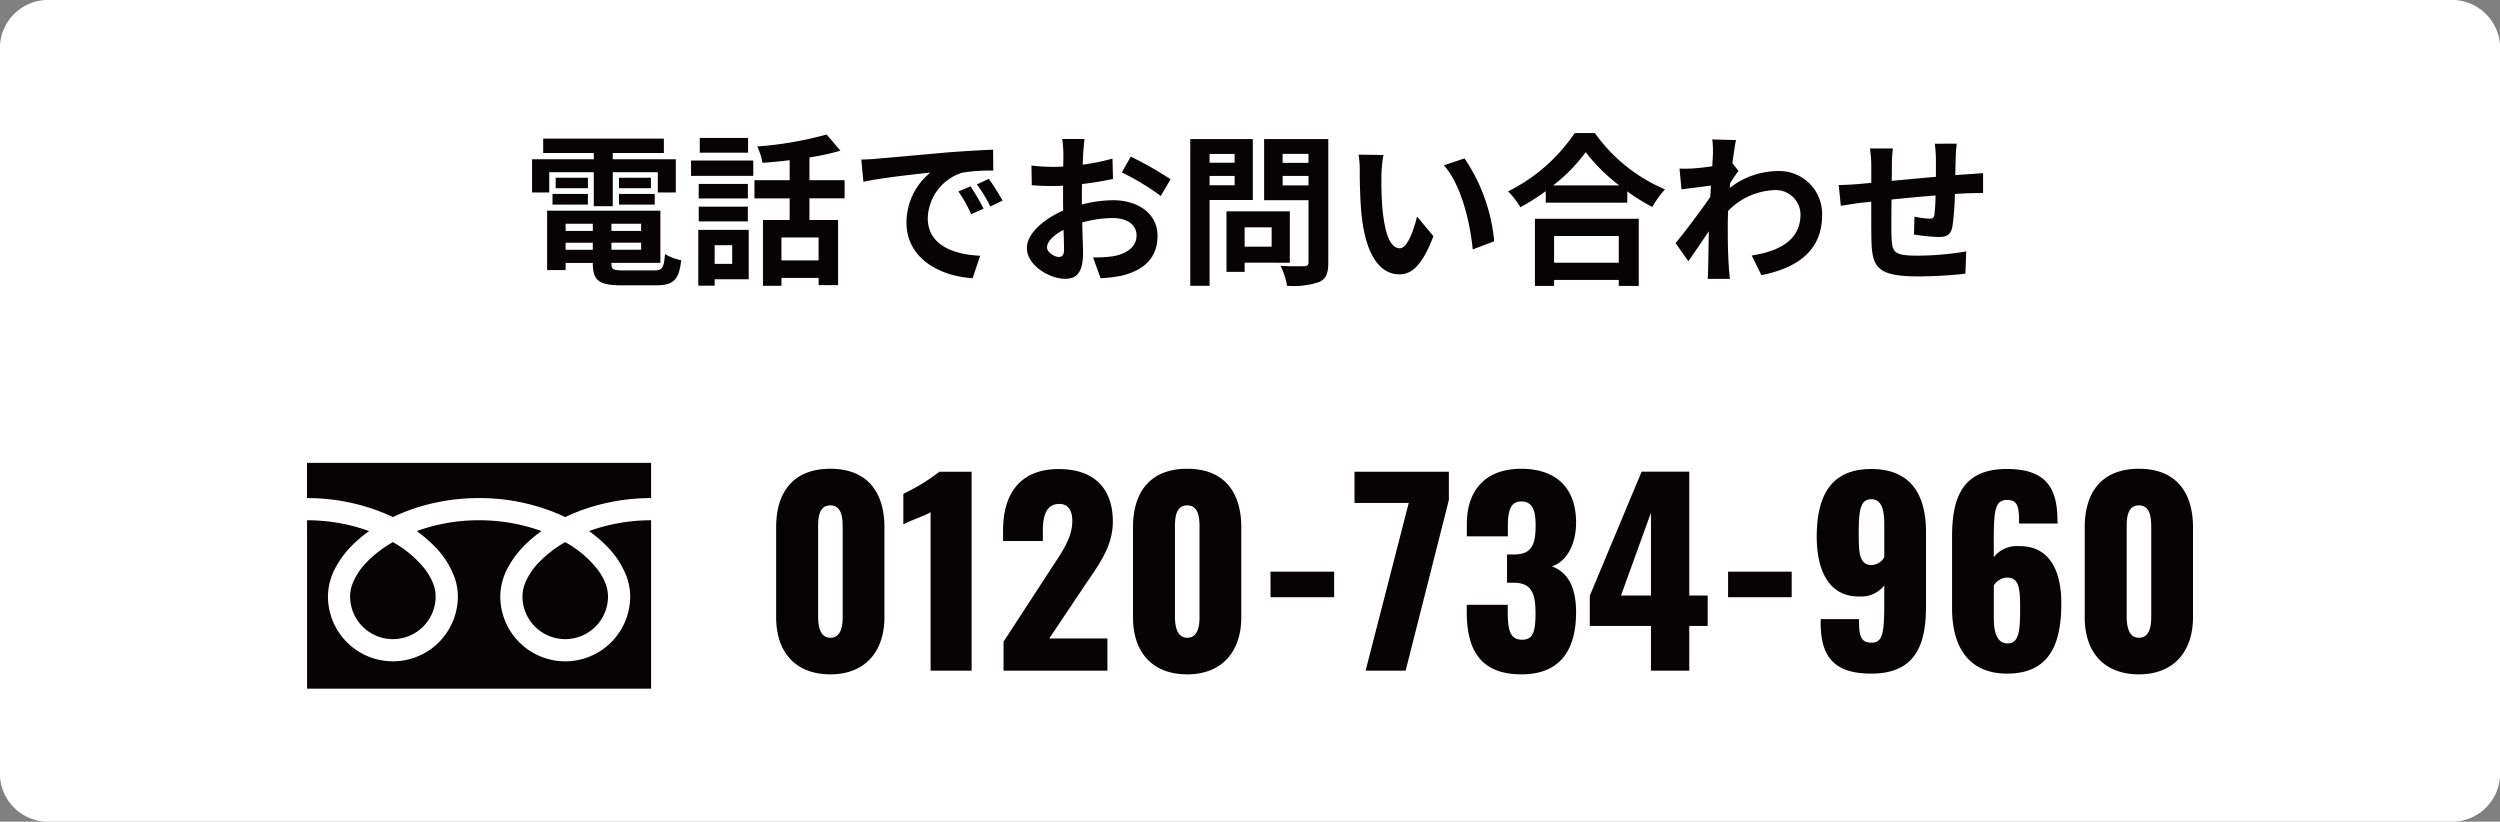
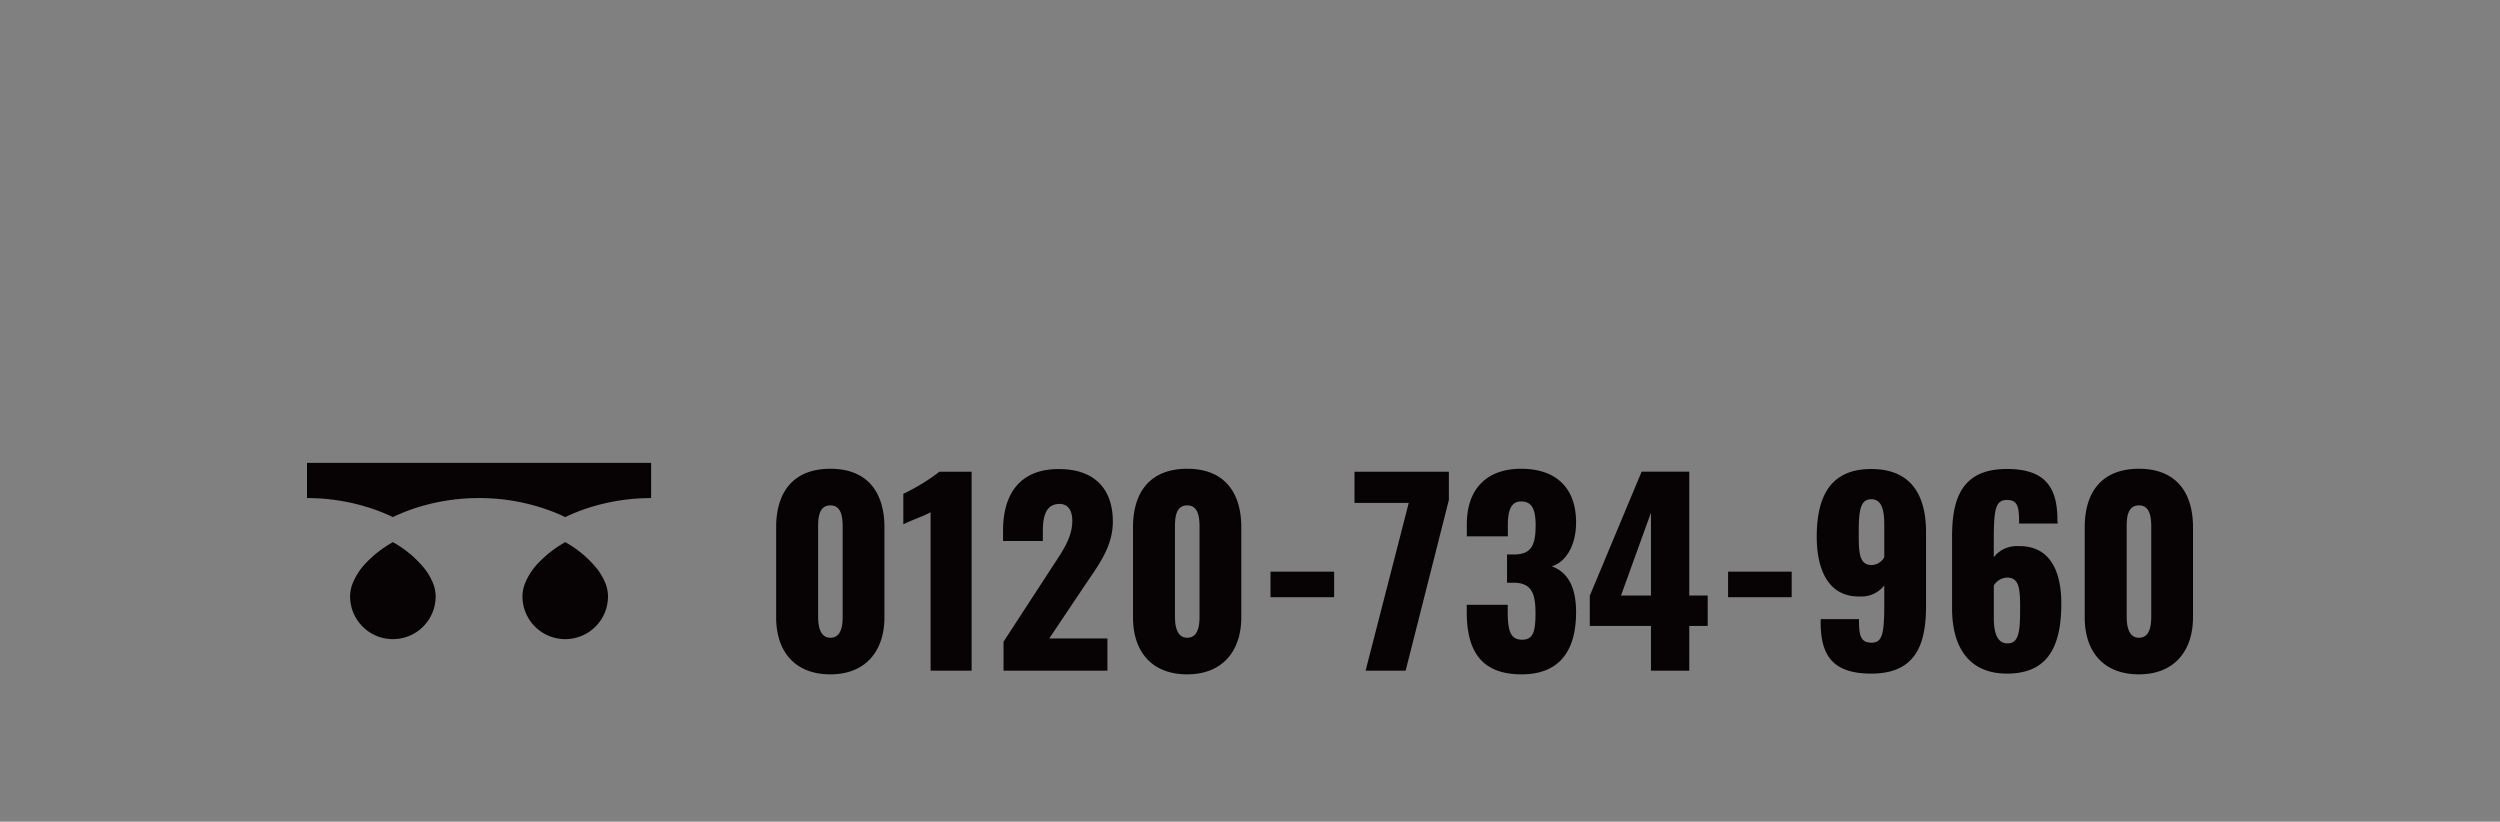
<svg xmlns="http://www.w3.org/2000/svg" width="244.297" height="80.295" viewBox="0 0 244.297 80.295">
  <rect x="0" y="0" width="244.297" height="80.295" fill="#808080" stroke="none" />
  <g transform="translate(0.347)">
-     <path d="M4.975,0H239.323A4.719,4.719,0,0,1,244.3,4.412V75.883a4.719,4.719,0,0,1-4.975,4.412H4.975A4.719,4.719,0,0,1,0,75.883V4.412A4.719,4.719,0,0,1,4.975,0Z" transform="translate(-0.347)" fill="#fff" />
-   </g>
+     </g>
  <g transform="translate(-170 -540.464)">
-     <path d="M-69.328-9.712h4.352v3.328h1.856V-9.712h4.4v1.984h1.76v-3.248h-6.16v-.608h4.992v-1.408H-69.92v1.408h4.944v.608h-6.032v3.248h1.68Zm6.816,3.168h3.488v-1.04h-3.488Zm0-2.624v1.024h3.12V-9.168Zm-3.04,0H-68.7v1.024h3.152Zm-3.456,2.624h3.456v-1.04h-3.456Zm1.28,4.416v-.688h2.656v.688Zm2.656-2.544v.7h-2.656v-.7Zm4.72.7h-2.9v-.7h2.9Zm-2.9,1.84v-.688h2.9v.688ZM-62.1-.112c-.976,0-1.152-.1-1.152-.688V-.848h4.784v-5.1H-69.536V-.144h1.808v-.7h2.656V-.8c0,1.68.608,2.144,2.8,2.144h3.36c1.744,0,2.256-.528,2.48-2.448a4.866,4.866,0,0,1-1.584-.608c-.112,1.36-.256,1.6-1.056,1.6ZM-49.9-13.056h-4.72v1.44h4.72Zm-1.552,10.48V-.752h-1.712V-2.576Zm1.616-1.5h-4.928V1.376h1.6V.752h3.328ZM-54.72-4.9h4.8v-1.44h-4.8Zm4.8-3.664h-4.8v1.424h4.8Zm-5.552-.784h6.08v-1.5h-6.08Zm12.464,8.256H-46.64v-2.24h3.632Zm2.544-6.064V-8.928H-43.9v-2.224a24.331,24.331,0,0,0,3.024-.656l-1.344-1.584a34.973,34.973,0,0,1-6.784,1.168,6.227,6.227,0,0,1,.512,1.6c.848-.064,1.76-.144,2.656-.256v1.952h-3.44v1.776h3.44V-5.04h-2.608V1.392h1.808V.624h3.632v.7h1.9V-5.04h-2.8V-7.152Zm12.3-1.168-1.184.5A12.345,12.345,0,0,1-28.1-5.6l1.216-.544A20.969,20.969,0,0,0-28.16-8.32Zm1.792-.736-1.168.544a14.076,14.076,0,0,1,1.312,2.16l1.2-.576A23.933,23.933,0,0,0-26.368-9.056Zm-12.464-1.888.208,2.176c1.84-.4,5.168-.752,6.544-.9a6.283,6.283,0,0,0-2.336,4.88c0,3.44,3.136,5.232,6.464,5.44l.736-2.192c-2.688-.128-5.12-1.072-5.12-3.68a4.81,4.81,0,0,1,3.344-4.432,16.362,16.362,0,0,1,3.056-.208l-.016-2.048c-1.12.048-2.848.144-4.48.272-2.9.256-5.52.5-6.848.608C-37.584-10.992-38.192-10.96-38.832-10.944Zm19.3,9.52c-.416,0-1.152-.448-1.152-.928,0-.56.64-1.216,1.616-1.712.032.832.048,1.552.048,1.952C-19.024-1.568-19.248-1.424-19.536-1.424Zm2.256-5.7c0-.464,0-.944.016-1.424a30.6,30.6,0,0,0,3.024-.5l-.048-1.984a21.7,21.7,0,0,1-2.912.592c.016-.4.032-.784.048-1.136.032-.4.1-1.088.128-1.376H-19.2a12.578,12.578,0,0,1,.112,1.392c0,.272,0,.736-.016,1.3-.32.016-.624.032-.912.032a17.359,17.359,0,0,1-2.192-.128l.032,1.92c.688.064,1.488.08,2.208.08.256,0,.544-.016.848-.032v1.328c0,.368,0,.736.016,1.1-1.936.848-3.552,2.272-3.552,3.664,0,1.68,2.192,3.008,3.744,3.008,1.024,0,1.744-.512,1.744-2.48,0-.544-.048-1.76-.08-3.024a11.248,11.248,0,0,1,2.976-.432c1.376,0,2.336.624,2.336,1.7,0,1.152-1.024,1.808-2.3,2.032a12.112,12.112,0,0,1-1.952.112l.736,2.032A12.909,12.909,0,0,0-13.376.4c2.512-.624,3.488-2.032,3.488-3.9,0-2.176-1.92-3.472-4.352-3.472a12.9,12.9,0,0,0-3.04.416Zm3.9-2.56a24.069,24.069,0,0,1,3.808,2.3l.96-1.632A35,35,0,0,0-12.5-11.232Zm11.024-1.808v.864H-4.8v-.864ZM-4.8-8.432v-.912h2.448v.912Zm4.224,1.44v-5.952H-6.688V1.392H-4.8V-6.992ZM1.264-4.32v1.888h-2.64V-4.32ZM3.04-.864V-5.888H-3.152V.032h1.776v-.9Zm-.7-7.552v-.928H4.864v.928ZM4.864-11.5v.88H2.336v-.88ZM6.8-12.944H.528v5.968H4.864V-.912c0,.288-.112.384-.416.384-.3.016-1.392.032-2.32-.032a6.813,6.813,0,0,1,.64,1.952A7.86,7.86,0,0,0,5.9,1.024c.672-.3.9-.848.9-1.9Zm5.392,1.552L9.76-11.424a9.183,9.183,0,0,1,.112,1.6c0,.976.032,2.816.176,4.272C10.5-1.3,12.016.272,13.744.272c1.28,0,2.272-.976,3.328-3.728l-1.6-1.92c-.3,1.248-.928,3.1-1.68,3.1-.992,0-1.472-1.552-1.7-3.84-.1-1.136-.112-2.336-.1-3.36A12.556,12.556,0,0,1,12.192-11.392Zm7.92.336-2.016.672c1.728,1.952,2.576,5.68,2.816,8.224l2.1-.8A17.269,17.269,0,0,0,20.112-11.056ZM35.184-3.472V-.864h-6.32V-3.472Zm-8.192,4.88h1.872V.816h6.32v.592h1.952v-6.56H26.992Zm1.776-9.824a16.348,16.348,0,0,0,3.184-3.248,17.527,17.527,0,0,0,3.28,3.248Zm2.112-5.12a16.938,16.938,0,0,1-6.512,5.7,7.77,7.77,0,0,1,1.2,1.552,22.293,22.293,0,0,0,2.48-1.568v1.12h7.968v-1.1a19.192,19.192,0,0,0,2.448,1.52A9.3,9.3,0,0,1,39.7-8.032a16.073,16.073,0,0,1-6.848-5.5Zm15.408,2.944c.128-.992.256-1.808.352-2.256l-2.32-.064a8.451,8.451,0,0,1,.064,1.408c0,.176-.032.624-.064,1.216-.672.1-1.36.176-1.824.208a13.476,13.476,0,0,1-1.376.016l.192,2.032c.9-.112,2.112-.272,2.88-.368l-.064,1.1c-.9,1.328-2.5,3.44-3.392,4.528l1.248,1.76c.544-.768,1.328-1.92,2-2.928-.032,1.344-.032,2.256-.064,3.488,0,.256-.016.832-.048,1.168h2.176c-.032-.352-.1-.928-.112-1.216-.1-1.488-.1-2.816-.1-4.112,0-.416.016-.864.032-1.312a6.634,6.634,0,0,1,4.5-2.032A2.414,2.414,0,0,1,52.944-5.6c0,2.48-1.984,3.6-4.768,4.032L49.12.352c3.936-.784,5.936-2.7,5.936-5.9a4.186,4.186,0,0,0-4.368-4.272,7.73,7.73,0,0,0-4.656,1.648c.016-.16.016-.3.032-.464.272-.416.608-.928.816-1.2Zm19.776-1.9a12.272,12.272,0,0,1,.112,1.44v1.792c-1.44.128-2.976.272-4.32.4.016-.624.016-1.152.016-1.52a12.533,12.533,0,0,1,.1-1.648h-2.24a11.964,11.964,0,0,1,.128,1.76v1.6l-1.2.112c-.8.064-1.536.1-1.984.1l.208,2.032c.416-.064,1.408-.224,1.9-.288l1.072-.112c0,1.488,0,3.024.016,3.7.064,2.736.56,3.6,4.672,3.6A44.518,44.518,0,0,0,69.056.208l.08-2.176a29.466,29.466,0,0,1-4.736.416c-2.384,0-2.512-.352-2.56-1.9-.032-.672-.016-2.128,0-3.584,1.36-.144,2.912-.288,4.3-.4a17.908,17.908,0,0,1-.112,1.9c-.048.3-.176.368-.5.368A9.885,9.885,0,0,1,64.08-5.36l-.048,1.744a20.053,20.053,0,0,0,2.384.24c.816,0,1.216-.208,1.376-1.04a27.717,27.717,0,0,0,.24-3.168c.464-.032.88-.048,1.216-.064.432-.016,1.264-.032,1.536-.016V-9.616c-.464.032-1.088.08-1.52.112-.368.016-.768.048-1.2.08.016-.528.032-1.088.048-1.712a13.5,13.5,0,0,1,.1-1.36Z" transform="translate(293 567)" fill="#070204" />
    <g transform="translate(-870.144 548)">
      <path d="M6.6.36c3.456,0,5.28-2.3,5.28-5.568v-8.808c0-3.408-1.656-5.712-5.28-5.712-3.648,0-5.3,2.3-5.3,5.712v8.808C1.3-1.9,3.1.36,6.6.36Zm0-3.576C5.5-3.216,5.4-4.56,5.4-5.3V-13.92c0-.792-.024-2.232,1.2-2.232,1.2,0,1.2,1.44,1.2,2.232V-5.3C7.8-4.56,7.728-3.216,6.6-3.216ZM16.392,0H20.4V-19.44H17.256a19.636,19.636,0,0,1-3.528,2.16V-14.3c.744-.384,1.968-.792,2.664-1.176ZM23.52,0H33.672V-3.144H27.984l3.552-5.3c1.392-2.04,2.664-3.768,2.664-6.12,0-3.216-1.8-5.136-5.28-5.136-3.912,0-5.448,2.568-5.448,6v1.032H27.36v-.96c0-1.488.312-2.664,1.632-2.664.768,0,1.248.552,1.248,1.656,0,1.68-1.032,3.072-2.064,4.656L23.52-2.832ZM41.472.36c3.456,0,5.28-2.3,5.28-5.568v-8.808c0-3.408-1.656-5.712-5.28-5.712-3.648,0-5.3,2.3-5.3,5.712v8.808C36.168-1.9,37.968.36,41.472.36Zm0-3.576c-1.1,0-1.2-1.344-1.2-2.088V-13.92c0-.792-.024-2.232,1.2-2.232,1.2,0,1.2,1.44,1.2,2.232V-5.3C42.672-4.56,42.6-3.216,41.472-3.216Zm8.136-3.96h6.216v-2.5H49.608ZM58.9,0h3.912l4.224-16.68v-2.76H57.816v3.048h5.3Zm15.24.36c3.888,0,5.328-2.52,5.328-6.072,0-2.784-1.032-3.984-2.376-4.488,1.32-.36,2.376-1.992,2.376-4.272,0-3.456-2.016-5.256-5.376-5.256-3.312,0-5.3,1.92-5.3,5.424v1.176h4.008v-1.008c0-1.416.24-2.4,1.3-2.4,1.08,0,1.416.816,1.416,2.328,0,1.968-.432,2.856-2.136,2.856H72.72v2.76h.744c1.656.048,2.04,1.056,2.04,2.976,0,1.752-.216,2.592-1.3,2.592-1.1,0-1.416-.768-1.416-2.712v-.7H68.784v.7C68.784-2.112,70.056.36,74.136.36ZM86.784,0h3.744V-4.368h1.8V-7.344h-1.8v-12.1H85.872L80.808-7.32v2.952h5.976ZM83.856-7.344l2.928-8.088v8.088Zm10.464.168h6.216v-2.5H94.32ZM108.312.288c4.3,0,5.352-2.784,5.352-6.576v-7.248c0-3.72-1.536-6.168-5.352-6.168-3.912,0-5.328,2.568-5.328,6.624,0,3.192,1.128,5.9,4.224,5.832a2.85,2.85,0,0,0,2.376-1.08V-6.6c0,3-.168,3.864-1.248,3.864-1.1,0-1.224-.744-1.224-2.3h-3.744v.312C103.368-1.464,104.568.288,108.312.288Zm.048-10.608c-1.248,0-1.272-1.248-1.272-3.144,0-2.16.144-3.288,1.224-3.288s1.272,1.176,1.272,2.5v3.168A1.473,1.473,0,0,1,108.36-10.32ZM121.584.288c4.08,0,5.3-2.784,5.3-6.864,0-3.168-1.128-5.664-4.2-5.592a2.834,2.834,0,0,0-2.4,1.08v-1.728c0-3.024.192-3.864,1.3-3.864,1.08,0,1.176.744,1.176,2.3h3.768c0-.1-.024-.216-.024-.336,0-3.24-1.224-4.992-4.944-4.992-4.32,0-5.352,2.784-5.352,6.576V-6.1C116.208-2.4,117.768.288,121.584.288Zm.048-2.952c-1.08,0-1.344-1.176-1.344-2.5V-8.328a1.6,1.6,0,0,1,1.3-.768c1.248,0,1.272,1.248,1.272,3.144C122.856-3.768,122.712-2.664,121.632-2.664ZM134.472.36c3.456,0,5.28-2.3,5.28-5.568v-8.808c0-3.408-1.656-5.712-5.28-5.712-3.648,0-5.3,2.3-5.3,5.712v8.808C129.168-1.9,130.968.36,134.472.36Zm0-3.576c-1.1,0-1.2-1.344-1.2-2.088V-13.92c0-.792-.024-2.232,1.2-2.232,1.2,0,1.2,1.44,1.2,2.232V-5.3C135.672-4.56,135.6-3.216,134.472-3.216Z" transform="translate(1114.689 58)" fill="#070204" />
      <g transform="translate(1070.144 37.696)">
        <path d="M0,88.032v3.44a19.826,19.826,0,0,1,7.233,1.352q.6.236,1.158.506a18.331,18.331,0,0,1,2.737-1.049,20.127,20.127,0,0,1,5.684-.809,19.834,19.834,0,0,1,7.264,1.352q.6.236,1.158.506a18.346,18.346,0,0,1,2.738-1.049,20.137,20.137,0,0,1,5.653-.809v-3.44Z" transform="translate(0 -88.032)" fill="#070204" />
        <path d="M320.59,211.265a4.18,4.18,0,0,0,6.516,3.466,4.171,4.171,0,0,0,1.844-3.466,3.566,3.566,0,0,0-.269-1.314,5.79,5.79,0,0,0-.832-1.418,10.567,10.567,0,0,0-3.08-2.567,11.362,11.362,0,0,0-2.529,1.934,6.28,6.28,0,0,0-1.439,2.2A3.489,3.489,0,0,0,320.59,211.265Z" transform="translate(-299.536 -198.221)" fill="#070204" />
-         <path d="M29.326,175.978a8.432,8.432,0,0,1,1.921,2.985,5.659,5.659,0,0,1,.335,1.883,6.347,6.347,0,1,1-12.694,0,6.02,6.02,0,0,1,.728-2.783,9.464,9.464,0,0,1,1.917-2.471,13.194,13.194,0,0,1,1.374-1.124c-.332-.122-.672-.236-1.022-.339a17.979,17.979,0,0,0-5.071-.72,17.731,17.731,0,0,0-6.094,1.059,12.713,12.713,0,0,1,1.765,1.51,8.437,8.437,0,0,1,1.921,2.985,5.653,5.653,0,0,1,.335,1.883,6.347,6.347,0,1,1-12.694,0,6.022,6.022,0,0,1,.727-2.783,9.466,9.466,0,0,1,1.918-2.471,13.157,13.157,0,0,1,1.374-1.124c-.332-.122-.672-.236-1.022-.339a17.988,17.988,0,0,0-5.04-.72v16.455H33.625V173.409a17.737,17.737,0,0,0-6.064,1.059A12.707,12.707,0,0,1,29.326,175.978Z" transform="translate(0 -167.802)" fill="#070204" />
        <path d="M64.118,211.265a4.18,4.18,0,0,0,6.516,3.466,4.173,4.173,0,0,0,1.844-3.466,3.577,3.577,0,0,0-.269-1.314,5.81,5.81,0,0,0-.832-1.418,10.577,10.577,0,0,0-3.08-2.567,11.353,11.353,0,0,0-2.529,1.934,6.281,6.281,0,0,0-1.439,2.2A3.486,3.486,0,0,0,64.118,211.265Z" transform="translate(-59.907 -198.221)" fill="#070204" />
      </g>
    </g>
  </g>
</svg>